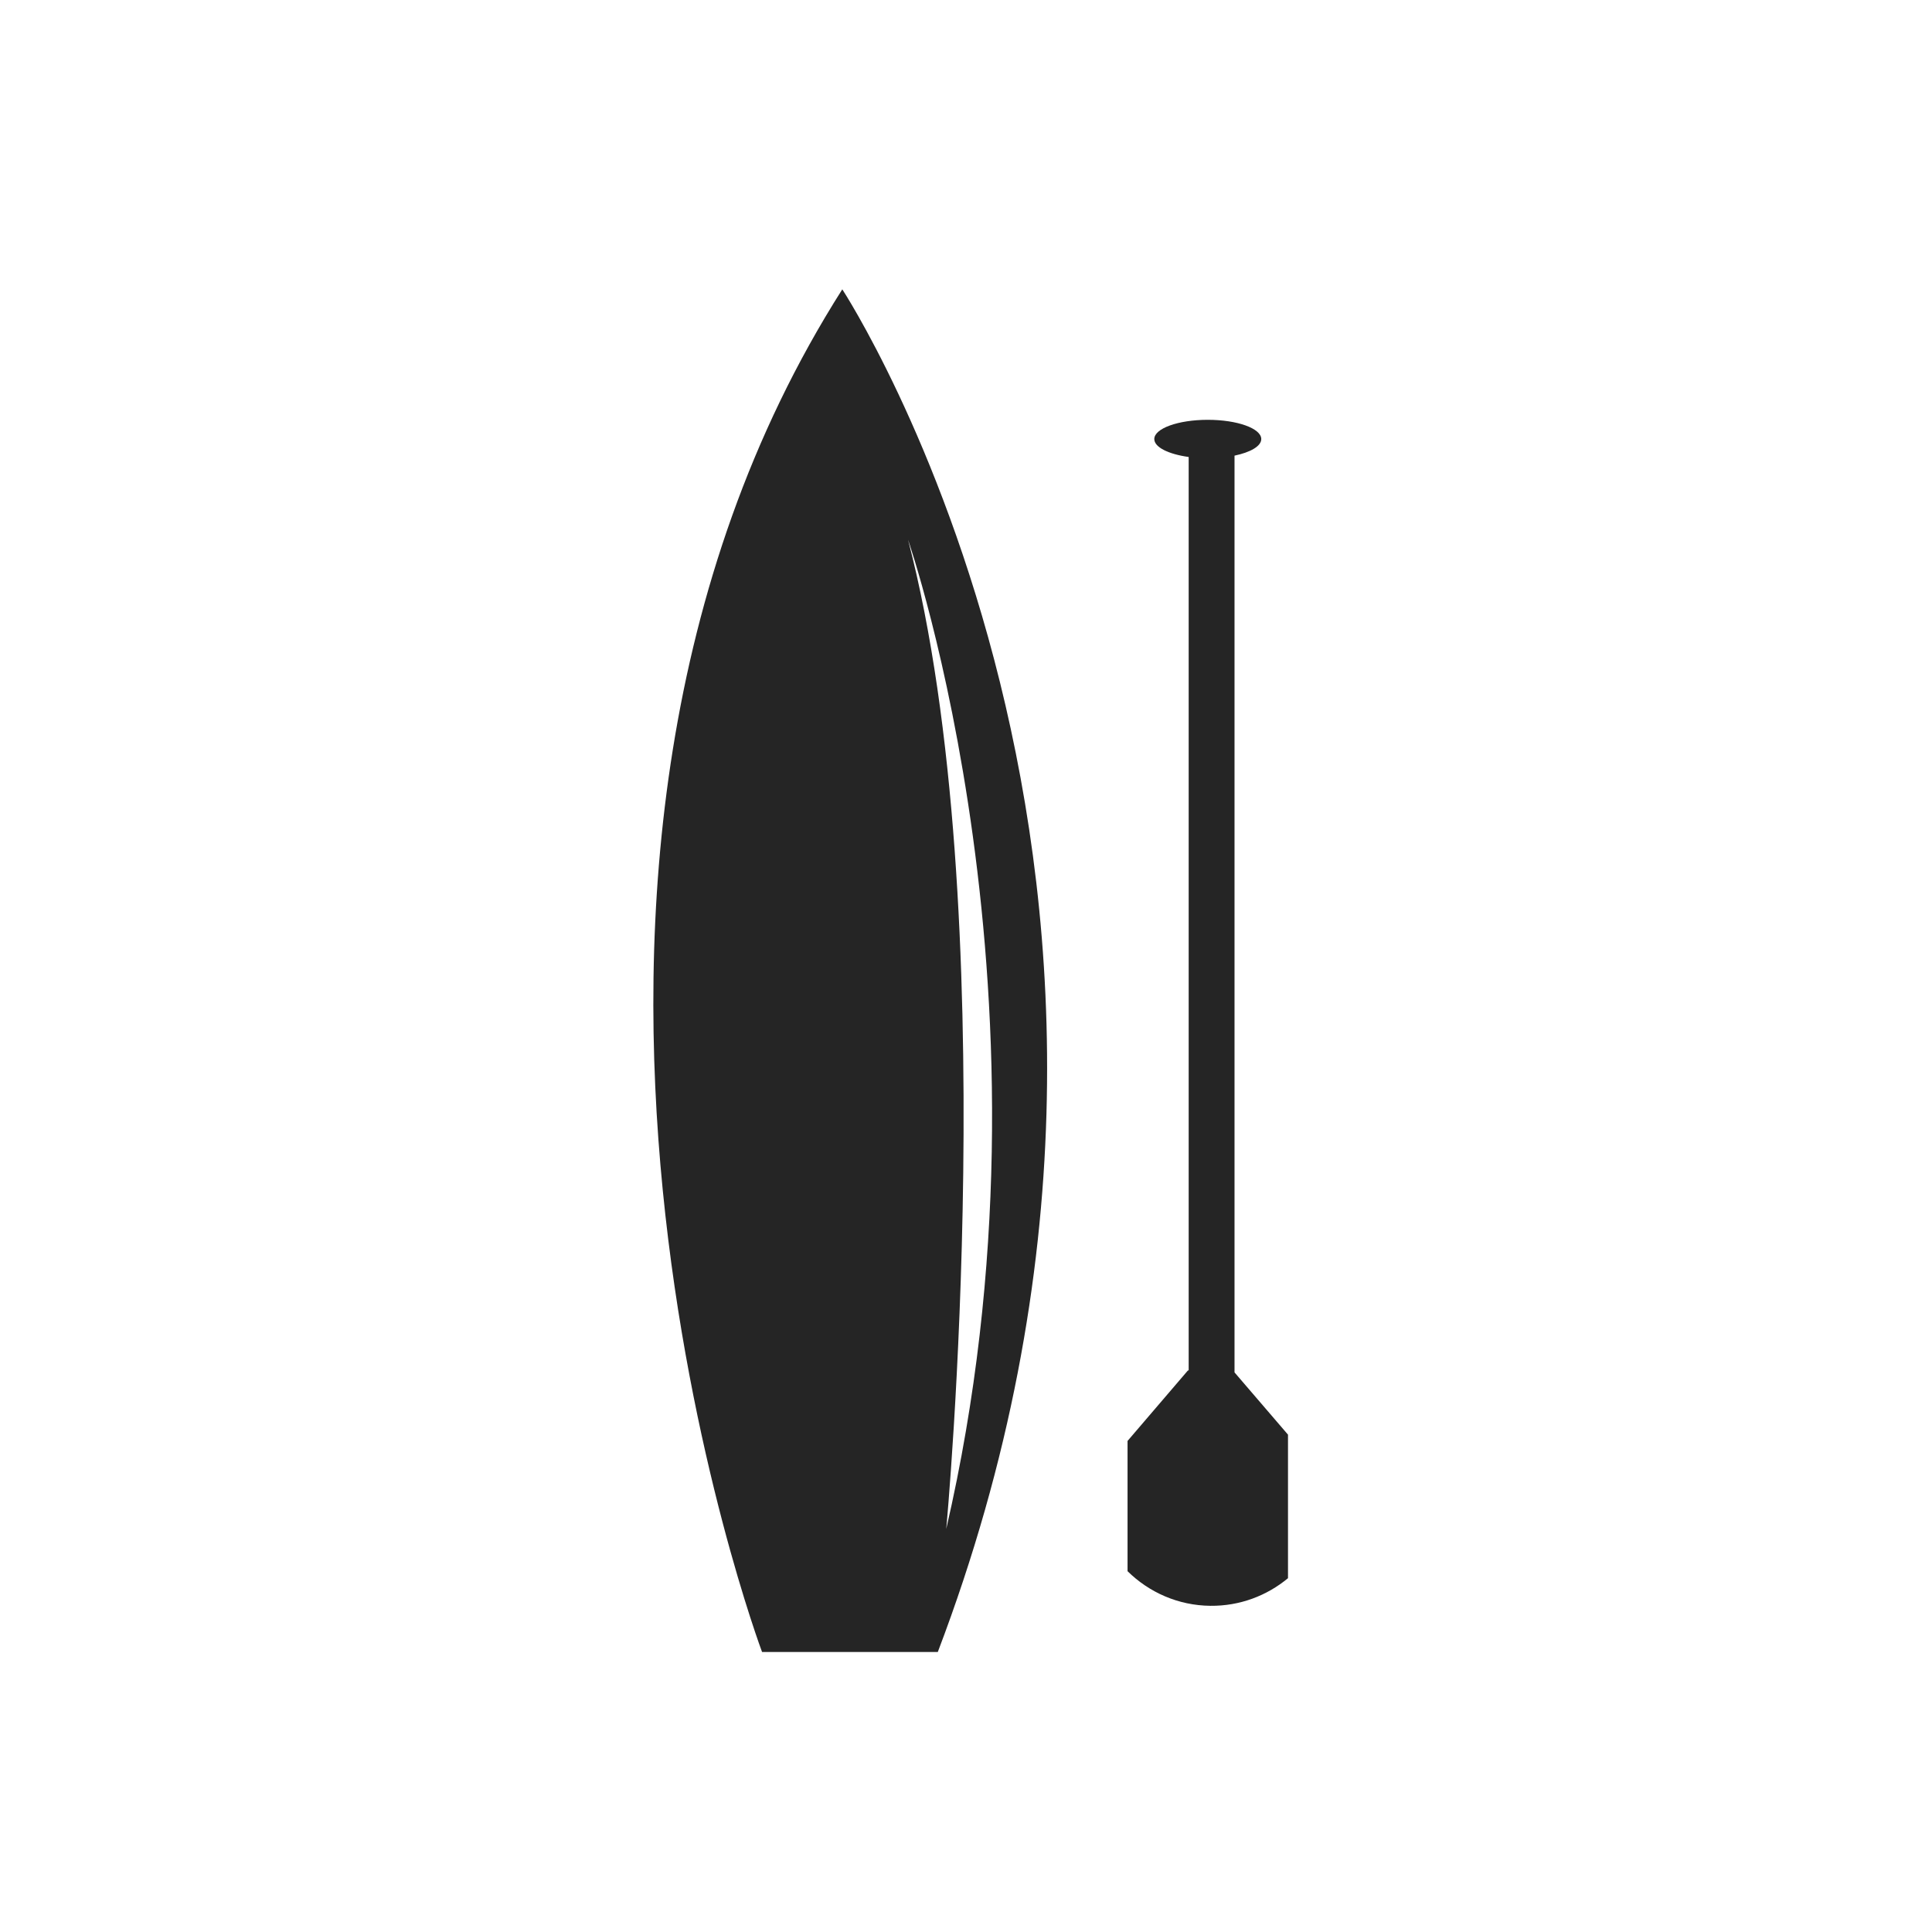
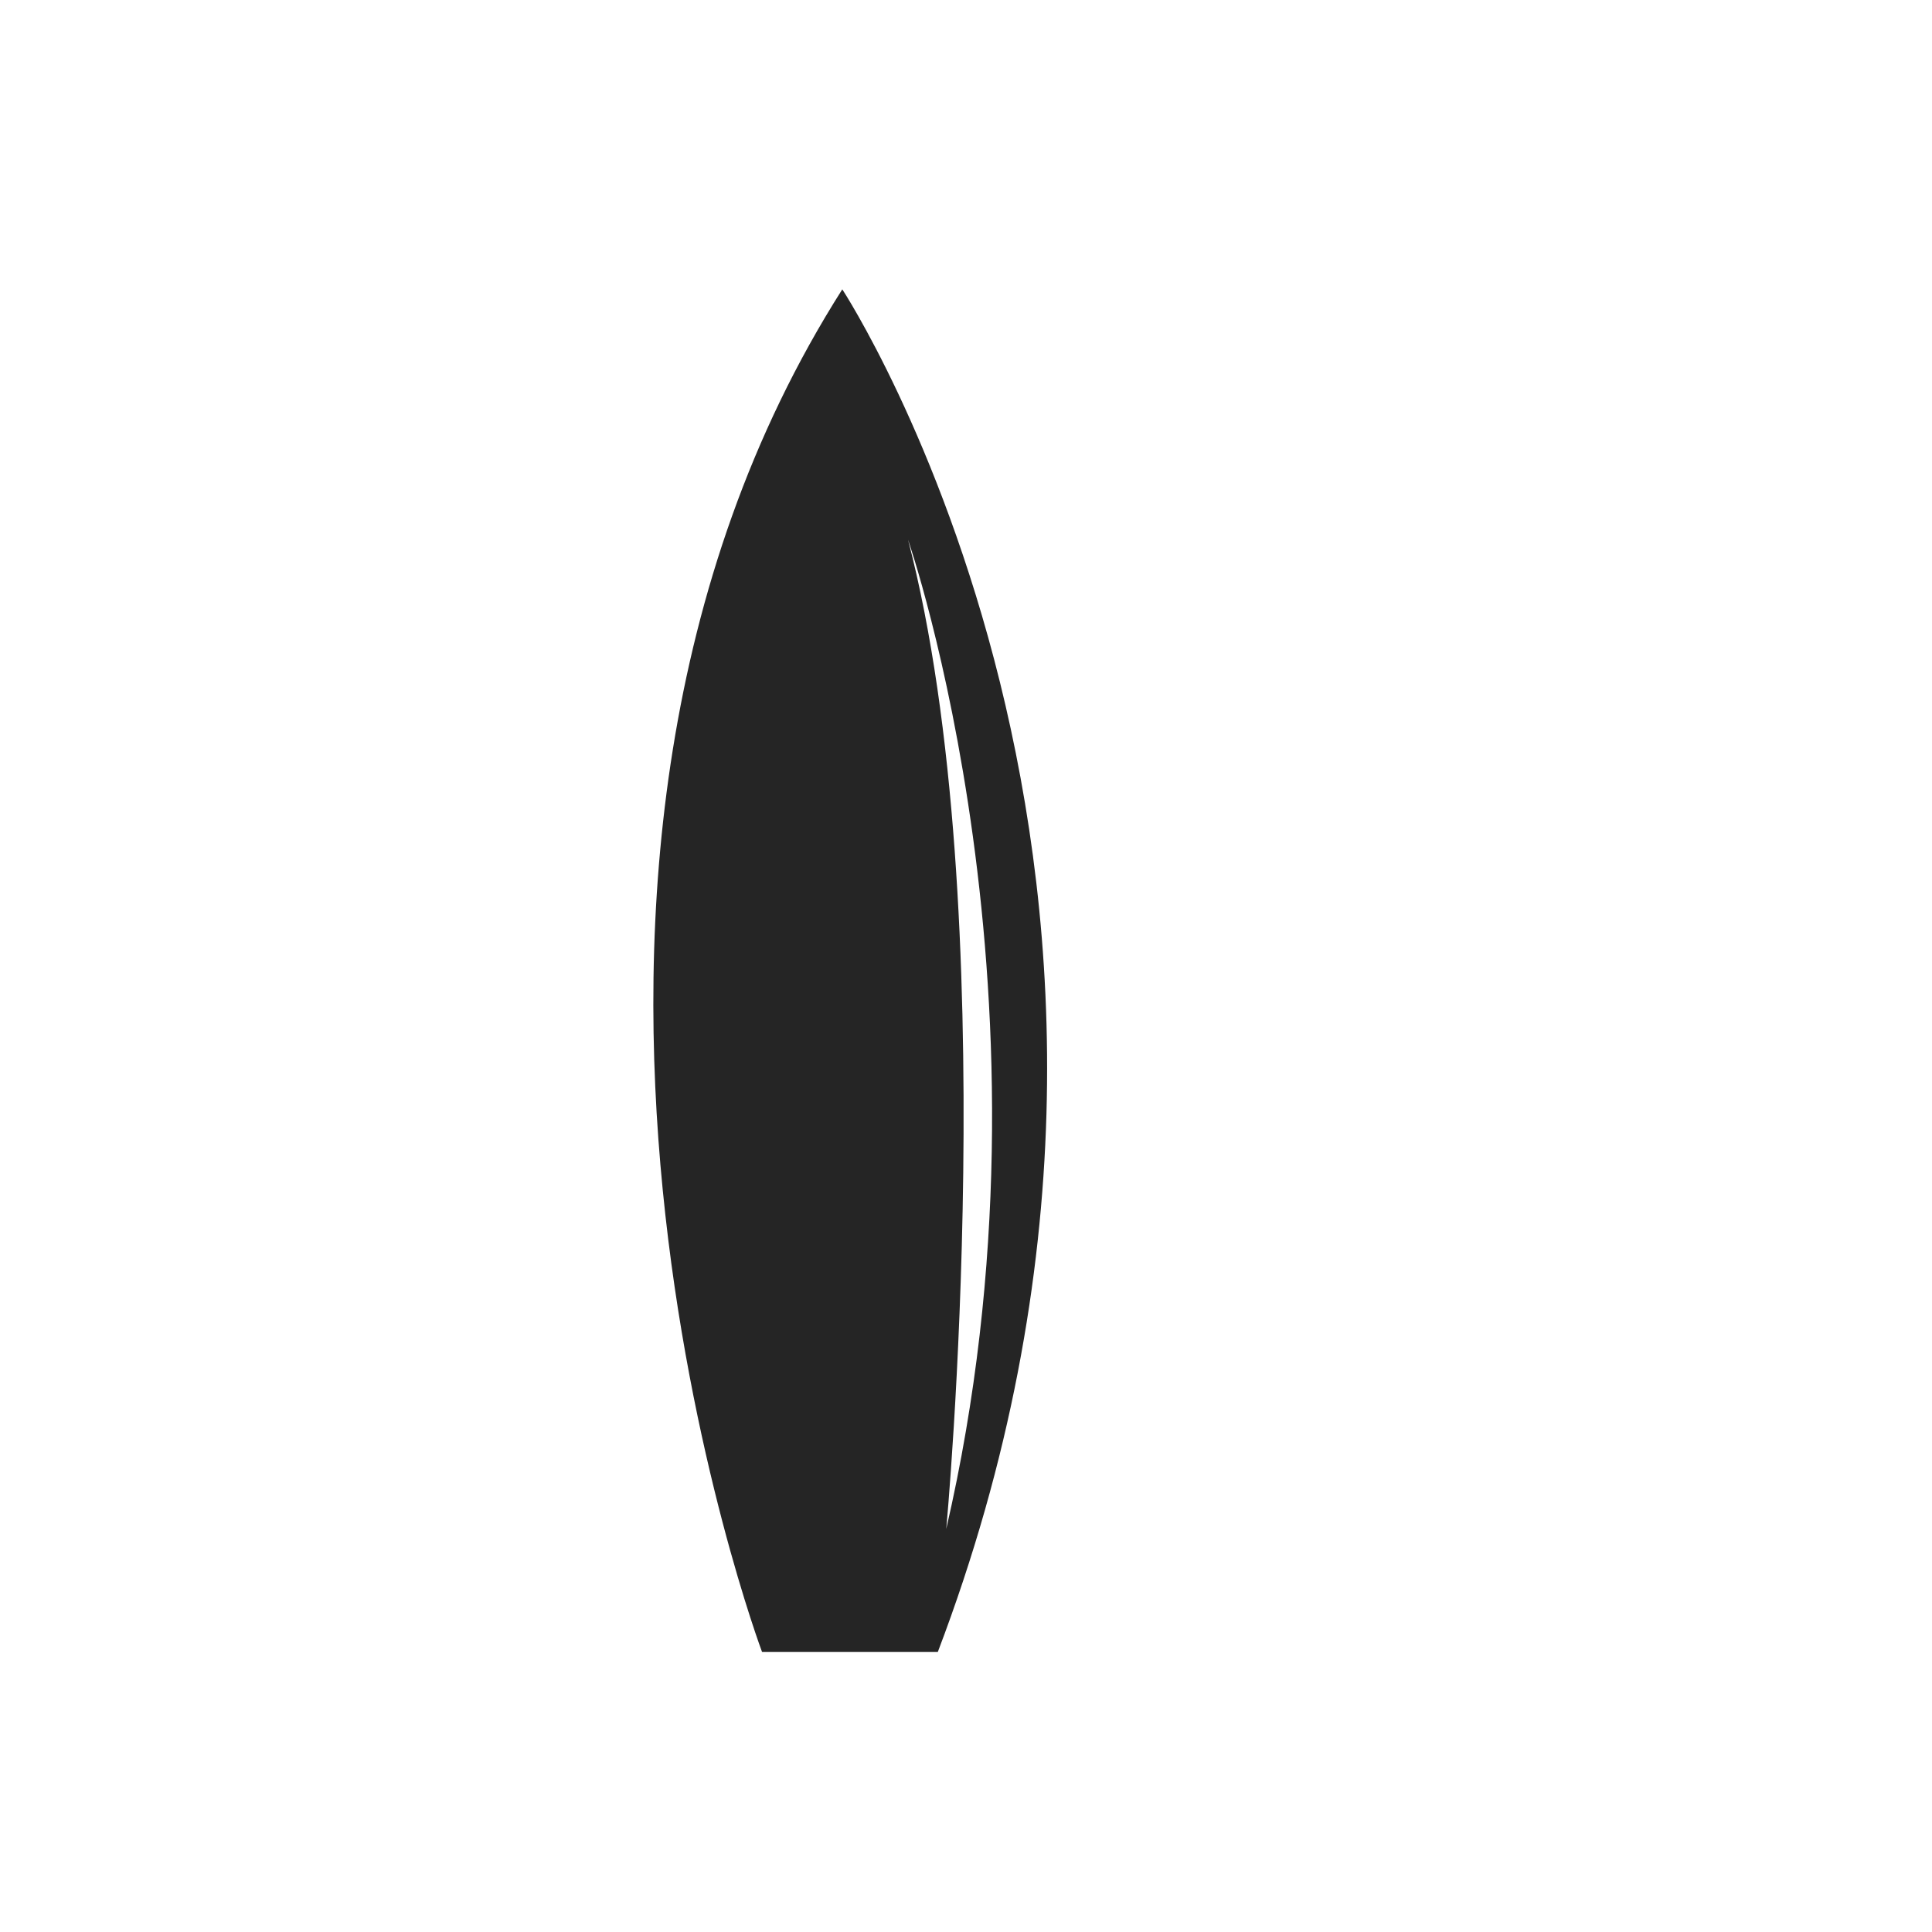
<svg xmlns="http://www.w3.org/2000/svg" width="207" height="207" viewBox="0 0 207 207" fill="none">
  <path fill-rule="evenodd" clip-rule="evenodd" d="M81.65 177C81.65 177 50.409 93.689 90.246 31C90.246 31 131.861 94.514 100.478 177H81.65ZM97.289 57.824C97.289 57.824 114.459 107.316 101.382 163.819C101.382 163.819 107.607 97.35 97.289 57.824Z" fill="#252525" />
-   <path d="M132.27 48.819V147.043L138 153.714V169.091C135.739 170.967 132.839 172.084 129.681 172.051C126.222 172.016 123.101 170.601 120.809 168.342V154.386L127.279 146.832L127.358 146.833V48.962C125.208 48.665 123.674 47.921 123.674 47.042C123.674 45.904 126.238 44.98 129.405 44.98C132.571 44.98 135.135 45.904 135.135 47.042C135.135 47.804 133.976 48.462 132.27 48.819Z" fill="#252525" />
</svg>